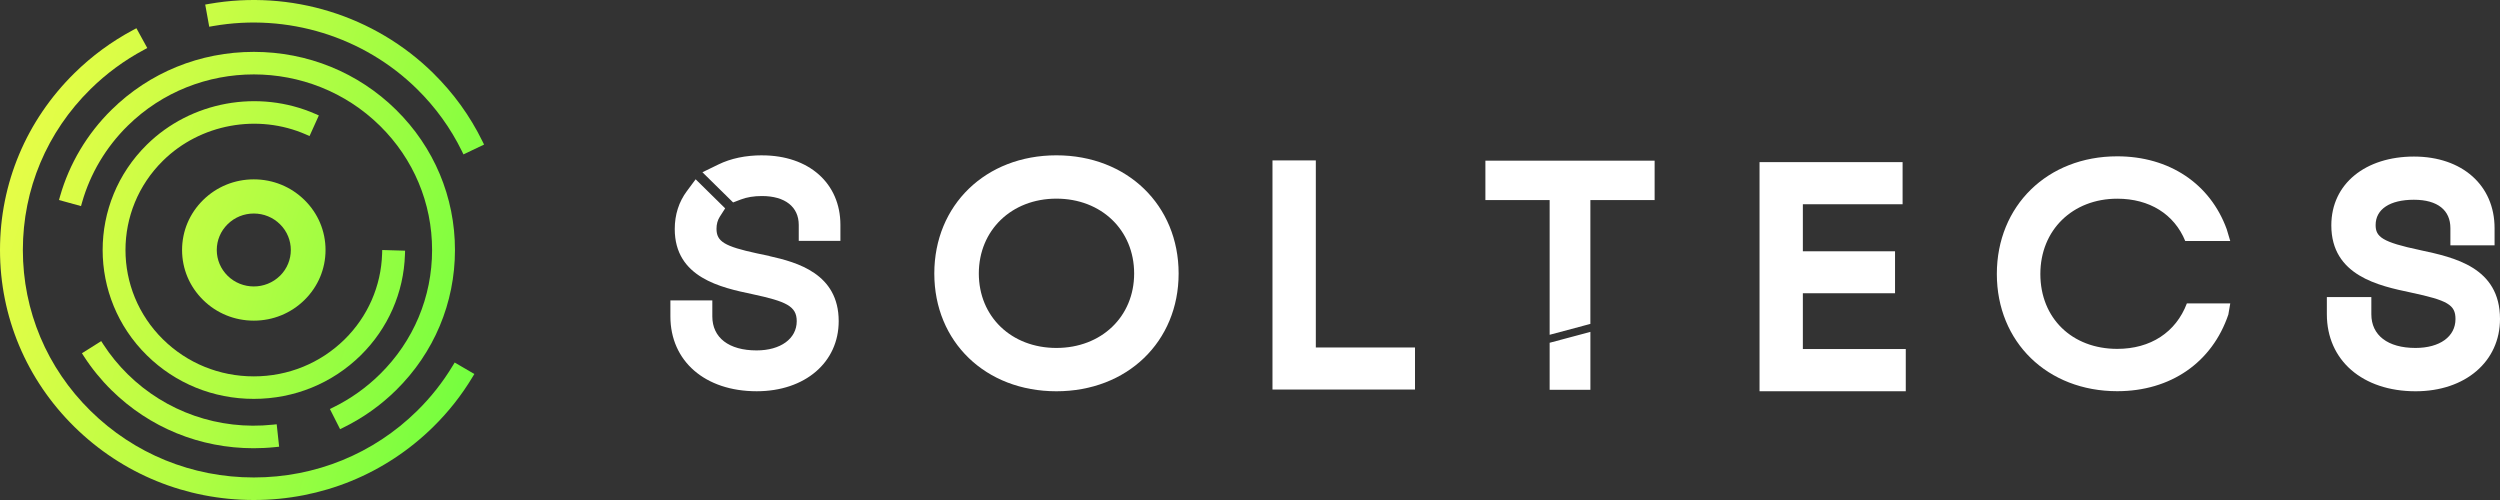
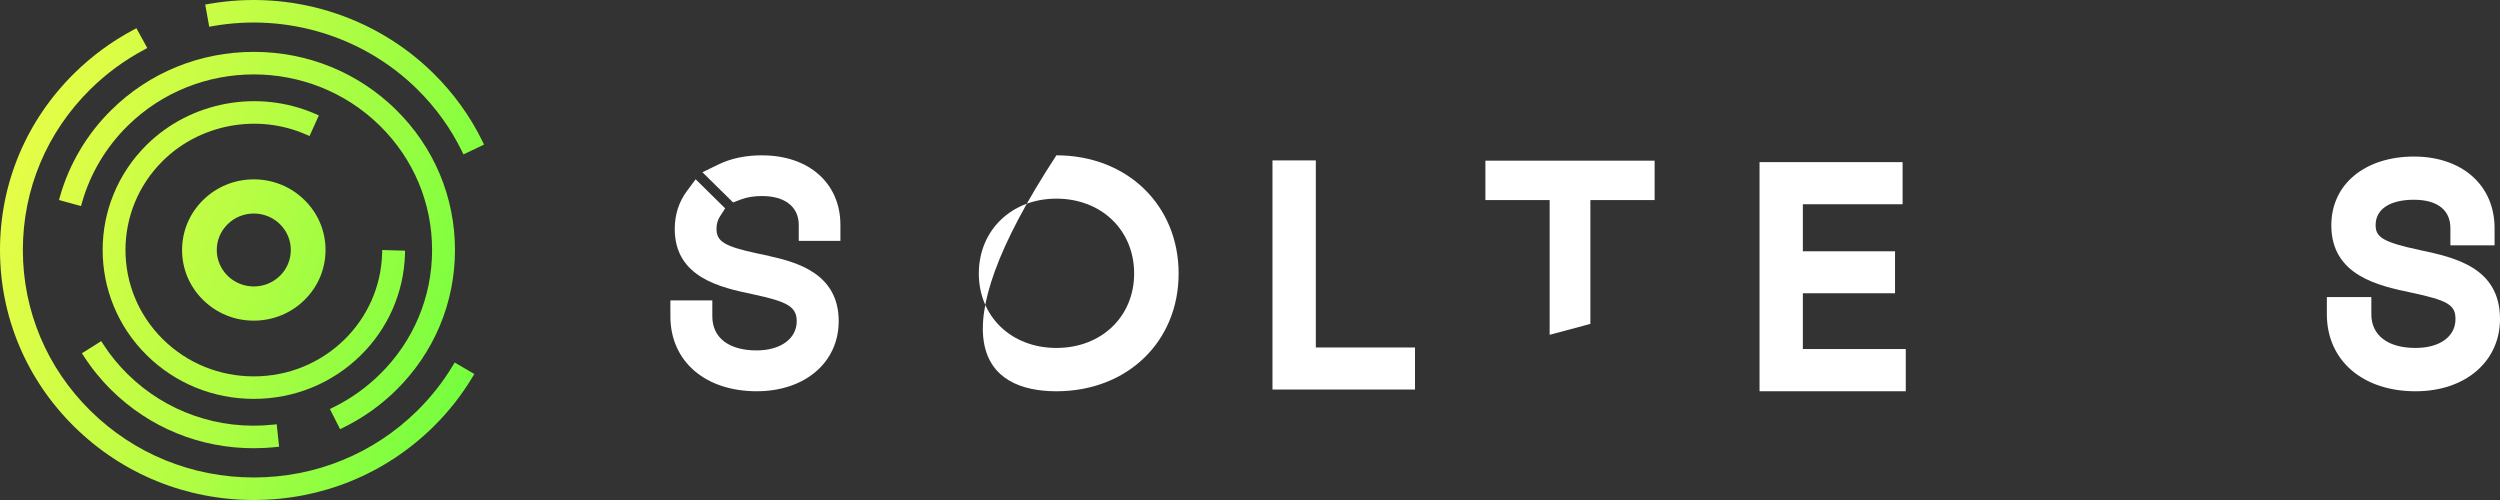
<svg xmlns="http://www.w3.org/2000/svg" width="140" height="28" viewBox="0 0 140 28" fill="none">
  <rect x="0" y="0" width="140" height="28" fill="#333333" stroke="none" />
  <path d="M22.678 14.253L22.685 14.038L21.405 14.001L21.398 14.216C21.342 16.024 20.597 17.726 19.297 19.007C17.94 20.341 16.137 21.077 14.213 21.077C12.29 21.077 10.486 20.341 9.13 19.007C6.326 16.246 6.326 11.755 9.13 8.996C11.219 6.939 14.437 6.35 17.135 7.531L17.334 7.619L17.855 6.465L17.656 6.377C14.475 4.985 10.685 5.678 8.224 8.102C4.923 11.355 4.923 16.645 8.224 19.898C9.821 21.471 11.947 22.337 14.211 22.337C16.476 22.337 18.604 21.471 20.201 19.898C21.732 18.39 22.611 16.385 22.678 14.253Z" fill="url(#paint0_linear_270_4430)" />
  <path d="M7.15 20.956C6.634 20.447 6.174 19.885 5.785 19.285L5.668 19.102L4.588 19.782L4.705 19.964C5.143 20.641 5.661 21.276 6.244 21.85C8.374 23.948 11.198 25.101 14.201 25.101C14.602 25.101 15.011 25.081 15.412 25.038L15.631 25.015L15.495 23.76L15.278 23.782C12.258 24.099 9.296 23.069 7.15 20.956Z" fill="url(#paint1_linear_270_4430)" />
  <path d="M19.241 23.937C20.326 23.404 21.316 22.701 22.182 21.848C24.306 19.756 25.478 16.967 25.478 14C25.478 11.032 24.306 8.244 22.182 6.151C20.058 4.059 17.226 2.905 14.213 2.905C11.2 2.905 8.369 4.059 6.244 6.151C4.877 7.497 3.881 9.17 3.362 10.993L3.303 11.201L4.537 11.541L4.596 11.333C5.055 9.719 5.939 8.235 7.15 7.044C11.045 3.208 17.381 3.208 21.276 7.044C23.16 8.899 24.197 11.369 24.197 14C24.197 16.63 23.16 19.101 21.276 20.956C20.508 21.713 19.632 22.335 18.67 22.808L18.474 22.904L19.045 24.034L19.241 23.937Z" fill="url(#paint2_linear_270_4430)" />
  <path d="M25.349 20.486C24.799 21.401 24.13 22.249 23.359 23.007C20.916 25.412 17.668 26.738 14.213 26.738C10.758 26.738 7.512 25.412 5.068 23.007C2.625 20.602 1.28 17.402 1.28 13.999C1.28 10.597 2.625 7.397 5.068 4.992C5.956 4.117 6.962 3.378 8.056 2.793L8.248 2.69L7.639 1.581L7.447 1.684C6.244 2.326 5.139 3.139 4.163 4.1C1.479 6.744 0 10.26 0 13.999C0 17.739 1.479 21.255 4.163 23.899C6.848 26.543 10.418 28 14.215 28C18.012 28 21.582 26.543 24.266 23.899C25.111 23.067 25.848 22.135 26.452 21.129L26.564 20.944L25.462 20.301L25.35 20.486H25.349Z" fill="url(#paint3_linear_270_4430)" />
  <path d="M24.265 4.1C20.979 0.864 16.284 -0.587 11.706 0.218L11.492 0.256L11.717 1.497L11.932 1.459C16.099 0.729 20.37 2.047 23.359 4.992C24.389 6.007 25.232 7.171 25.86 8.452L25.954 8.646L27.108 8.096L27.012 7.902C26.321 6.493 25.396 5.214 24.263 4.1H24.265Z" fill="url(#paint4_linear_270_4430)" />
  <path d="M14.213 10.044C13.141 10.044 12.132 10.455 11.373 11.203C10.614 11.951 10.196 12.943 10.196 14C10.196 15.057 10.614 16.049 11.373 16.797C12.13 17.545 13.139 17.956 14.213 17.956C15.287 17.956 16.294 17.545 17.053 16.797C17.811 16.051 18.23 15.057 18.23 14C18.23 12.943 17.813 11.951 17.053 11.203C16.294 10.455 15.287 10.044 14.213 10.044ZM15.679 15.444C14.871 16.24 13.555 16.24 12.747 15.444C12.356 15.057 12.139 14.545 12.139 14C12.139 13.455 12.356 12.941 12.747 12.556C13.138 12.171 13.66 11.957 14.213 11.957C14.766 11.957 15.288 12.171 15.679 12.556C16.488 13.352 16.488 14.648 15.679 15.446V15.444Z" fill="url(#paint5_linear_270_4430)" />
  <path d="M43.088 14.34V14.335L42.39 14.189C40.569 13.795 40.124 13.525 40.124 12.812C40.124 12.557 40.185 12.332 40.305 12.143L40.609 11.668L38.956 10.04L38.465 10.702C38.015 11.307 37.786 12.022 37.786 12.827C37.786 15.554 40.396 16.106 42.121 16.47C44.024 16.879 44.617 17.141 44.617 17.987C44.617 18.965 43.713 19.623 42.369 19.623C40.817 19.623 39.89 18.912 39.89 17.718V16.824H37.542V17.718C37.542 20.225 39.483 21.91 42.374 21.91C45.078 21.91 46.967 20.296 46.967 17.983C46.967 15.323 44.635 14.687 43.088 14.342V14.34Z" fill="white" />
  <path d="M42.681 8.698C41.754 8.698 40.928 8.87 40.228 9.212L39.336 9.646L41.054 11.337L41.489 11.171C41.822 11.042 42.22 10.978 42.669 10.978C43.961 10.978 44.73 11.582 44.73 12.596V13.49H47.063V12.596C47.063 10.266 45.301 8.7 42.679 8.7L42.681 8.698Z" fill="white" />
-   <path d="M59.158 8.698C55.198 8.698 52.321 11.482 52.321 15.316C52.321 19.15 55.196 21.911 59.158 21.911C63.121 21.911 66.003 19.138 66.003 15.316C66.003 11.494 63.125 8.698 59.158 8.698ZM63.512 15.316C63.512 17.731 61.681 19.485 59.158 19.485C56.636 19.485 54.814 17.731 54.814 15.316C54.814 12.9 56.641 11.124 59.158 11.124C61.676 11.124 63.512 12.886 63.512 15.316Z" fill="white" />
+   <path d="M59.158 8.698C52.321 19.15 55.196 21.911 59.158 21.911C63.121 21.911 66.003 19.138 66.003 15.316C66.003 11.494 63.125 8.698 59.158 8.698ZM63.512 15.316C63.512 17.731 61.681 19.485 59.158 19.485C56.636 19.485 54.814 17.731 54.814 15.316C54.814 12.9 56.641 11.124 59.158 11.124C61.676 11.124 63.512 12.886 63.512 15.316Z" fill="white" />
  <path d="M73.686 8.983H71.259V21.814H79.24V19.459H73.686V8.983Z" fill="white" />
-   <path d="M86.78 19.195V21.828H89.062V18.585L86.78 19.195Z" fill="white" />
  <path d="M83.182 8.996V11.205H86.78V18.748L89.061 18.138V11.205H92.659V8.996H83.182Z" fill="white" />
  <path d="M100.96 16.422H106.122V14.072H100.96V11.438H106.545V9.079H98.534V21.91H106.723V19.546H100.96V16.422Z" fill="white" />
-   <path d="M122.463 16.994C121.849 18.611 120.428 19.537 118.567 19.537C116.03 19.537 114.26 17.813 114.26 15.344C114.26 12.875 116.072 11.127 118.567 11.127C120.37 11.127 121.758 11.991 122.374 13.497H124.894L124.696 12.834C123.765 10.279 121.473 8.754 118.565 8.754C114.658 8.754 111.823 11.525 111.823 15.342C111.823 19.159 114.658 21.907 118.565 21.907C121.554 21.907 123.879 20.301 124.788 17.613L124.894 16.991H122.461L122.463 16.994Z" fill="white" />
  <path d="M135.552 14.012L135.526 14.005C133.394 13.558 133.035 13.262 133.035 12.602C133.035 11.715 133.836 11.186 135.177 11.186C136.517 11.186 137.222 11.78 137.222 12.776V13.737H139.696V12.776C139.696 10.378 137.882 8.767 135.182 8.767C132.481 8.767 130.554 10.28 130.554 12.62C130.554 15.443 133.23 16.006 135.002 16.38C137.085 16.823 137.507 17.074 137.507 17.867C137.507 18.85 136.629 19.485 135.267 19.485C133.719 19.485 132.795 18.78 132.795 17.599V16.637H130.304V17.599C130.304 20.177 132.301 21.911 135.274 21.911C138.057 21.911 140 20.246 140 17.862C140 14.965 137.428 14.415 135.552 14.012Z" fill="white" />
  <defs>
    <linearGradient id="paint0_linear_270_4430" x1="-9.022" y1="6.797" x2="42.588" y2="23.293" gradientUnits="userSpaceOnUse">
      <stop stop-color="#FFFD49" />
      <stop offset="0.09" stop-color="#F5FD48" />
      <stop offset="0.25" stop-color="#DBFD46" />
      <stop offset="0.45" stop-color="#B2FD43" />
      <stop offset="0.69" stop-color="#78FE3F" />
      <stop offset="0.95" stop-color="#2FFE3B" />
      <stop offset="1" stop-color="#20FF3A" />
    </linearGradient>
    <linearGradient id="paint1_linear_270_4430" x1="-11.842" y1="15.619" x2="39.767" y2="32.115" gradientUnits="userSpaceOnUse">
      <stop stop-color="#FFFD49" />
      <stop offset="0.09" stop-color="#F5FD48" />
      <stop offset="0.25" stop-color="#DBFD46" />
      <stop offset="0.45" stop-color="#B2FD43" />
      <stop offset="0.69" stop-color="#78FE3F" />
      <stop offset="0.95" stop-color="#2FFE3B" />
      <stop offset="1" stop-color="#20FF3A" />
    </linearGradient>
    <linearGradient id="paint2_linear_270_4430" x1="-8.569" y1="5.384" x2="43.038" y2="21.881" gradientUnits="userSpaceOnUse">
      <stop stop-color="#FFFD49" />
      <stop offset="0.09" stop-color="#F5FD48" />
      <stop offset="0.25" stop-color="#DBFD46" />
      <stop offset="0.45" stop-color="#B2FD43" />
      <stop offset="0.69" stop-color="#78FE3F" />
      <stop offset="0.95" stop-color="#2FFE3B" />
      <stop offset="1" stop-color="#20FF3A" />
    </linearGradient>
    <linearGradient id="paint3_linear_270_4430" x1="-9.648" y1="8.754" x2="41.961" y2="25.25" gradientUnits="userSpaceOnUse">
      <stop stop-color="#FFFD49" />
      <stop offset="0.09" stop-color="#F5FD48" />
      <stop offset="0.25" stop-color="#DBFD46" />
      <stop offset="0.45" stop-color="#B2FD43" />
      <stop offset="0.69" stop-color="#78FE3F" />
      <stop offset="0.95" stop-color="#2FFE3B" />
      <stop offset="1" stop-color="#20FF3A" />
    </linearGradient>
    <linearGradient id="paint4_linear_270_4430" x1="-5.579" y1="-3.972" x2="46.029" y2="12.524" gradientUnits="userSpaceOnUse">
      <stop stop-color="#FFFD49" />
      <stop offset="0.09" stop-color="#F5FD48" />
      <stop offset="0.25" stop-color="#DBFD46" />
      <stop offset="0.45" stop-color="#B2FD43" />
      <stop offset="0.69" stop-color="#78FE3F" />
      <stop offset="0.95" stop-color="#2FFE3B" />
      <stop offset="1" stop-color="#20FF3A" />
    </linearGradient>
    <linearGradient id="paint5_linear_270_4430" x1="-9.022" y1="6.796" x2="42.588" y2="23.292" gradientUnits="userSpaceOnUse">
      <stop stop-color="#FFFD49" />
      <stop offset="0.09" stop-color="#F5FD48" />
      <stop offset="0.25" stop-color="#DBFD46" />
      <stop offset="0.45" stop-color="#B2FD43" />
      <stop offset="0.69" stop-color="#78FE3F" />
      <stop offset="0.95" stop-color="#2FFE3B" />
      <stop offset="1" stop-color="#20FF3A" />
    </linearGradient>
  </defs>
</svg>